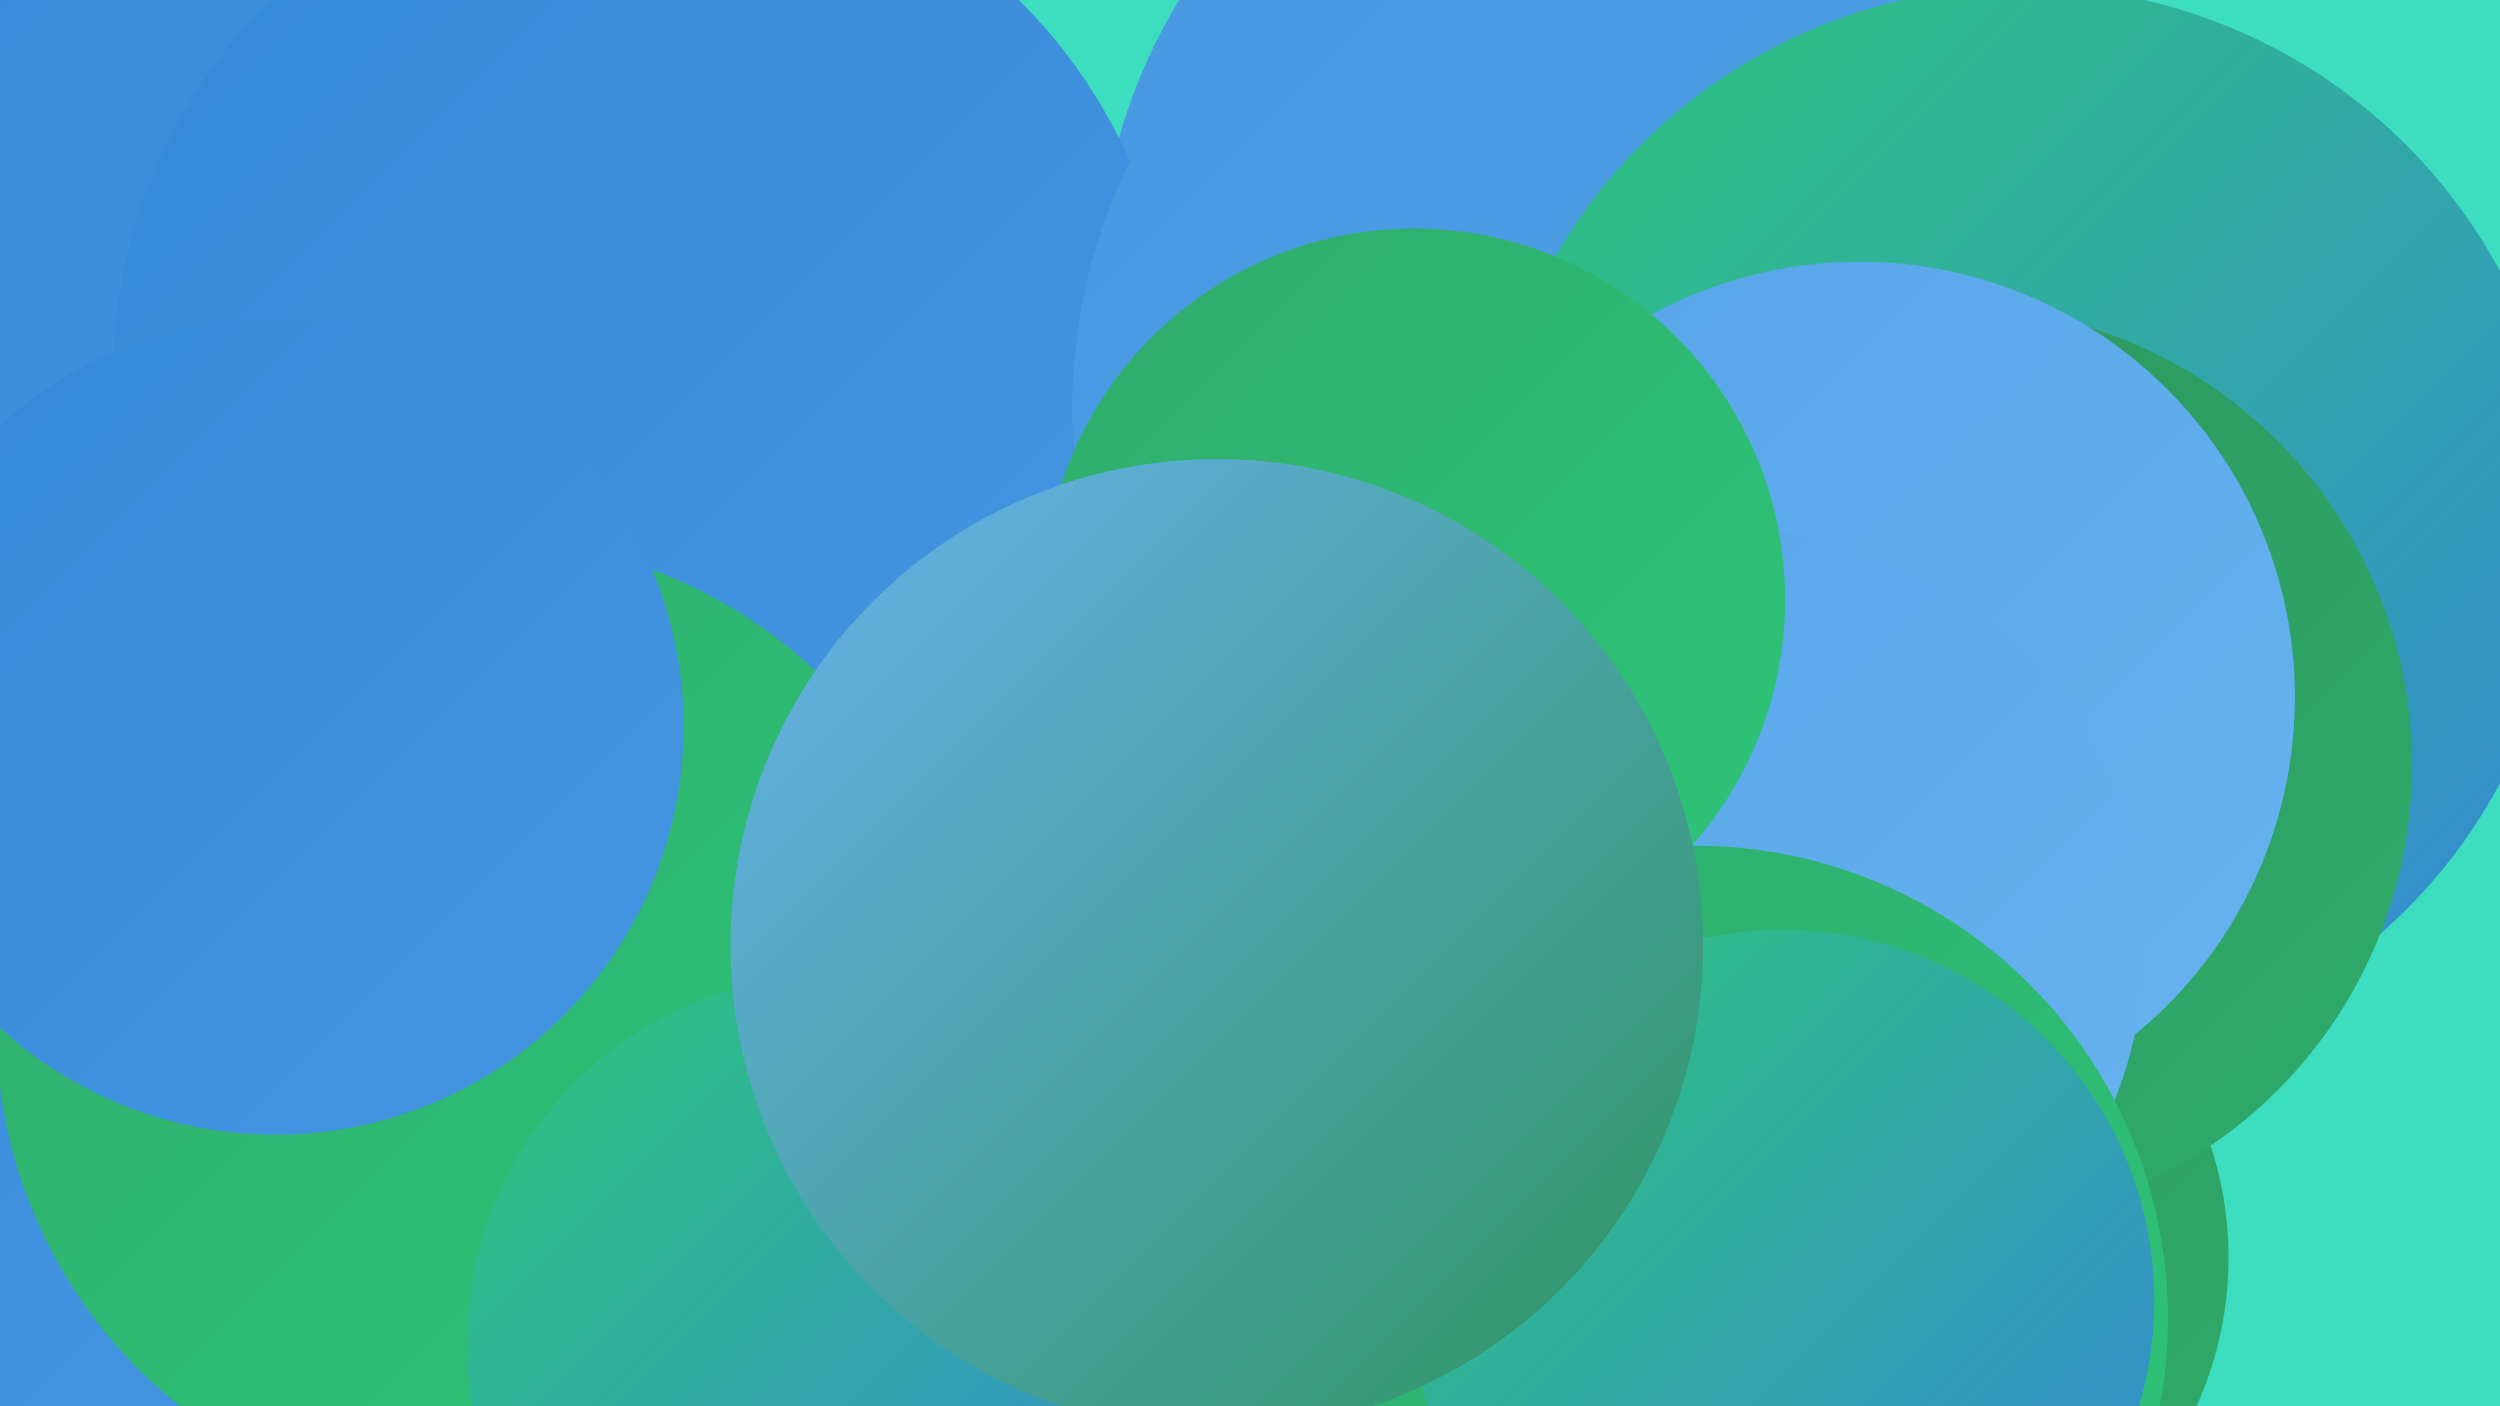
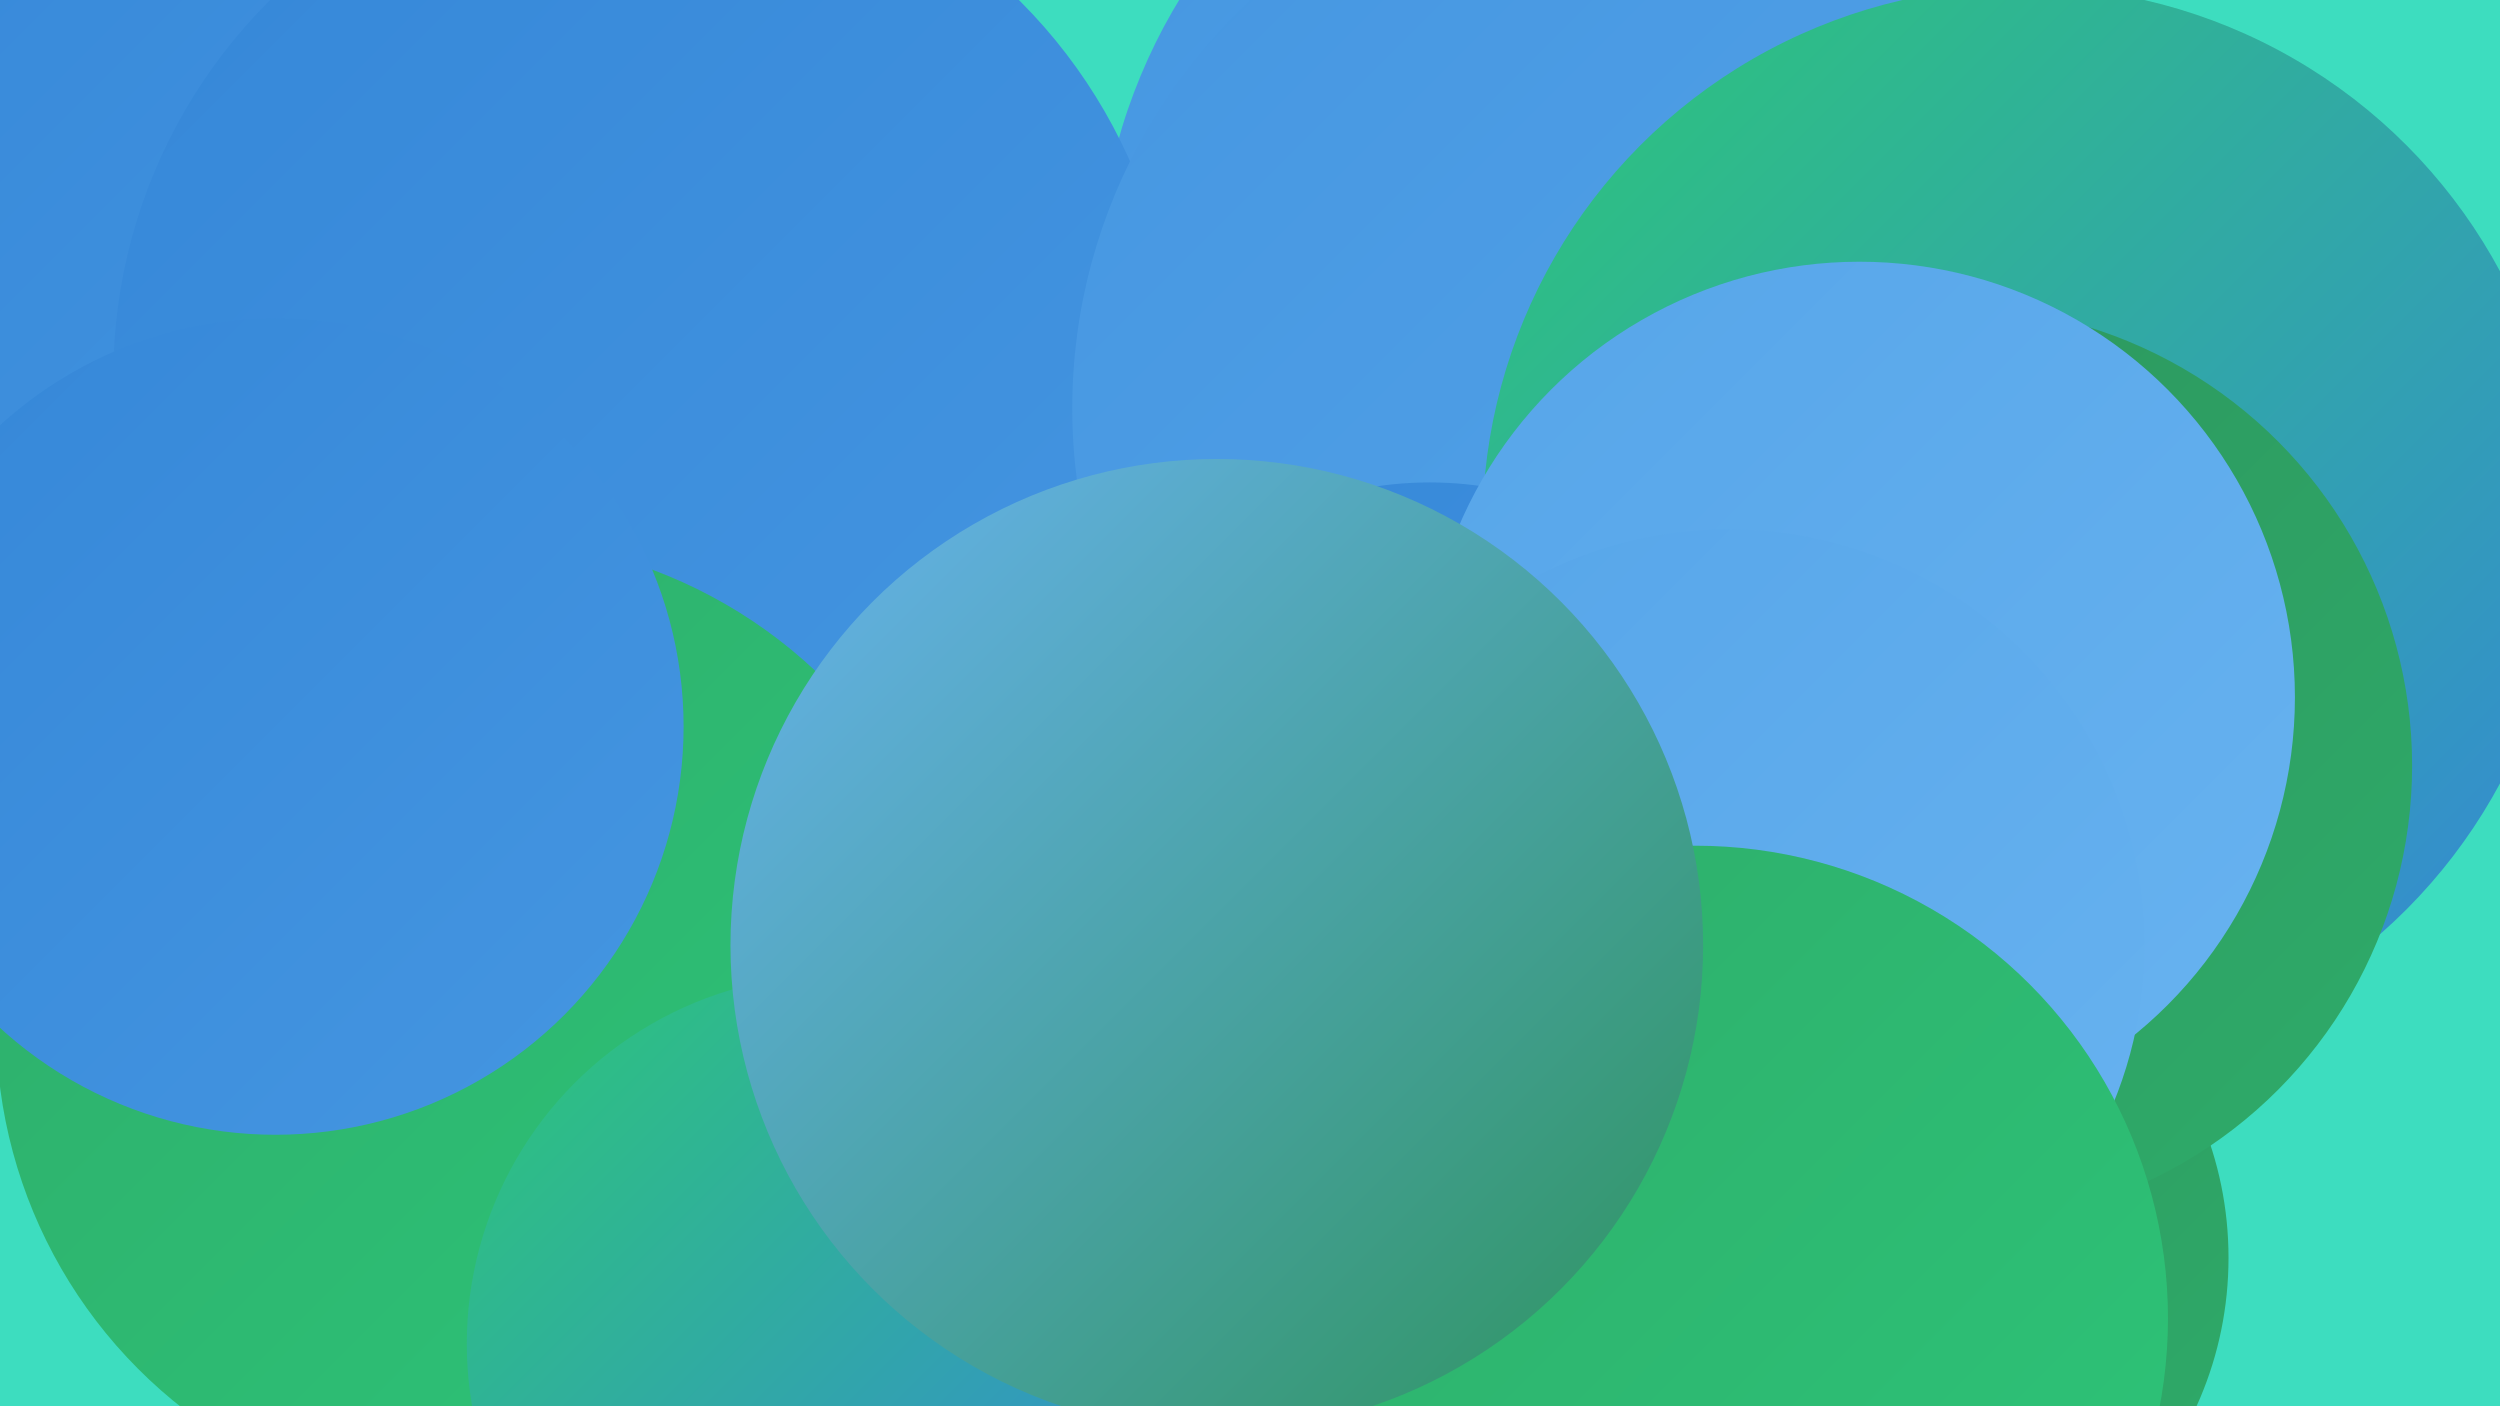
<svg xmlns="http://www.w3.org/2000/svg" width="1280" height="720">
  <defs>
    <linearGradient id="grad0" x1="0%" y1="0%" x2="100%" y2="100%">
      <stop offset="0%" style="stop-color:#2d935c;stop-opacity:1" />
      <stop offset="100%" style="stop-color:#2eac6a;stop-opacity:1" />
    </linearGradient>
    <linearGradient id="grad1" x1="0%" y1="0%" x2="100%" y2="100%">
      <stop offset="0%" style="stop-color:#2eac6a;stop-opacity:1" />
      <stop offset="100%" style="stop-color:#2dc679;stop-opacity:1" />
    </linearGradient>
    <linearGradient id="grad2" x1="0%" y1="0%" x2="100%" y2="100%">
      <stop offset="0%" style="stop-color:#2dc679;stop-opacity:1" />
      <stop offset="100%" style="stop-color:#3587d8;stop-opacity:1" />
    </linearGradient>
    <linearGradient id="grad3" x1="0%" y1="0%" x2="100%" y2="100%">
      <stop offset="0%" style="stop-color:#3587d8;stop-opacity:1" />
      <stop offset="100%" style="stop-color:#4596e1;stop-opacity:1" />
    </linearGradient>
    <linearGradient id="grad4" x1="0%" y1="0%" x2="100%" y2="100%">
      <stop offset="0%" style="stop-color:#4596e1;stop-opacity:1" />
      <stop offset="100%" style="stop-color:#56a5e9;stop-opacity:1" />
    </linearGradient>
    <linearGradient id="grad5" x1="0%" y1="0%" x2="100%" y2="100%">
      <stop offset="0%" style="stop-color:#56a5e9;stop-opacity:1" />
      <stop offset="100%" style="stop-color:#68b3f0;stop-opacity:1" />
    </linearGradient>
    <linearGradient id="grad6" x1="0%" y1="0%" x2="100%" y2="100%">
      <stop offset="0%" style="stop-color:#68b3f0;stop-opacity:1" />
      <stop offset="100%" style="stop-color:#2d935c;stop-opacity:1" />
    </linearGradient>
  </defs>
  <rect width="1280" height="720" fill="#3dddbf" />
  <circle cx="849" cy="149" r="287" fill="url(#grad4)" />
-   <circle cx="4" cy="528" r="222" fill="url(#grad3)" />
  <circle cx="742" cy="494" r="185" fill="url(#grad1)" />
  <circle cx="16" cy="209" r="247" fill="url(#grad3)" />
  <circle cx="431" cy="583" r="248" fill="url(#grad0)" />
  <circle cx="957" cy="644" r="184" fill="url(#grad0)" />
  <circle cx="330" cy="193" r="272" fill="url(#grad3)" />
  <circle cx="834" cy="209" r="285" fill="url(#grad4)" />
  <circle cx="1036" cy="270" r="277" fill="url(#grad2)" />
  <circle cx="1000" cy="392" r="235" fill="url(#grad0)" />
  <circle cx="732" cy="430" r="183" fill="url(#grad3)" />
  <circle cx="247" cy="525" r="249" fill="url(#grad1)" />
  <circle cx="952" cy="357" r="223" fill="url(#grad5)" />
  <circle cx="885" cy="484" r="213" fill="url(#grad5)" />
  <circle cx="428" cy="688" r="189" fill="url(#grad2)" />
-   <circle cx="724" cy="307" r="190" fill="url(#grad1)" />
  <circle cx="868" cy="675" r="242" fill="url(#grad1)" />
-   <circle cx="913" cy="666" r="190" fill="url(#grad2)" />
  <circle cx="623" cy="484" r="249" fill="url(#grad6)" />
  <circle cx="141" cy="372" r="209" fill="url(#grad3)" />
</svg>